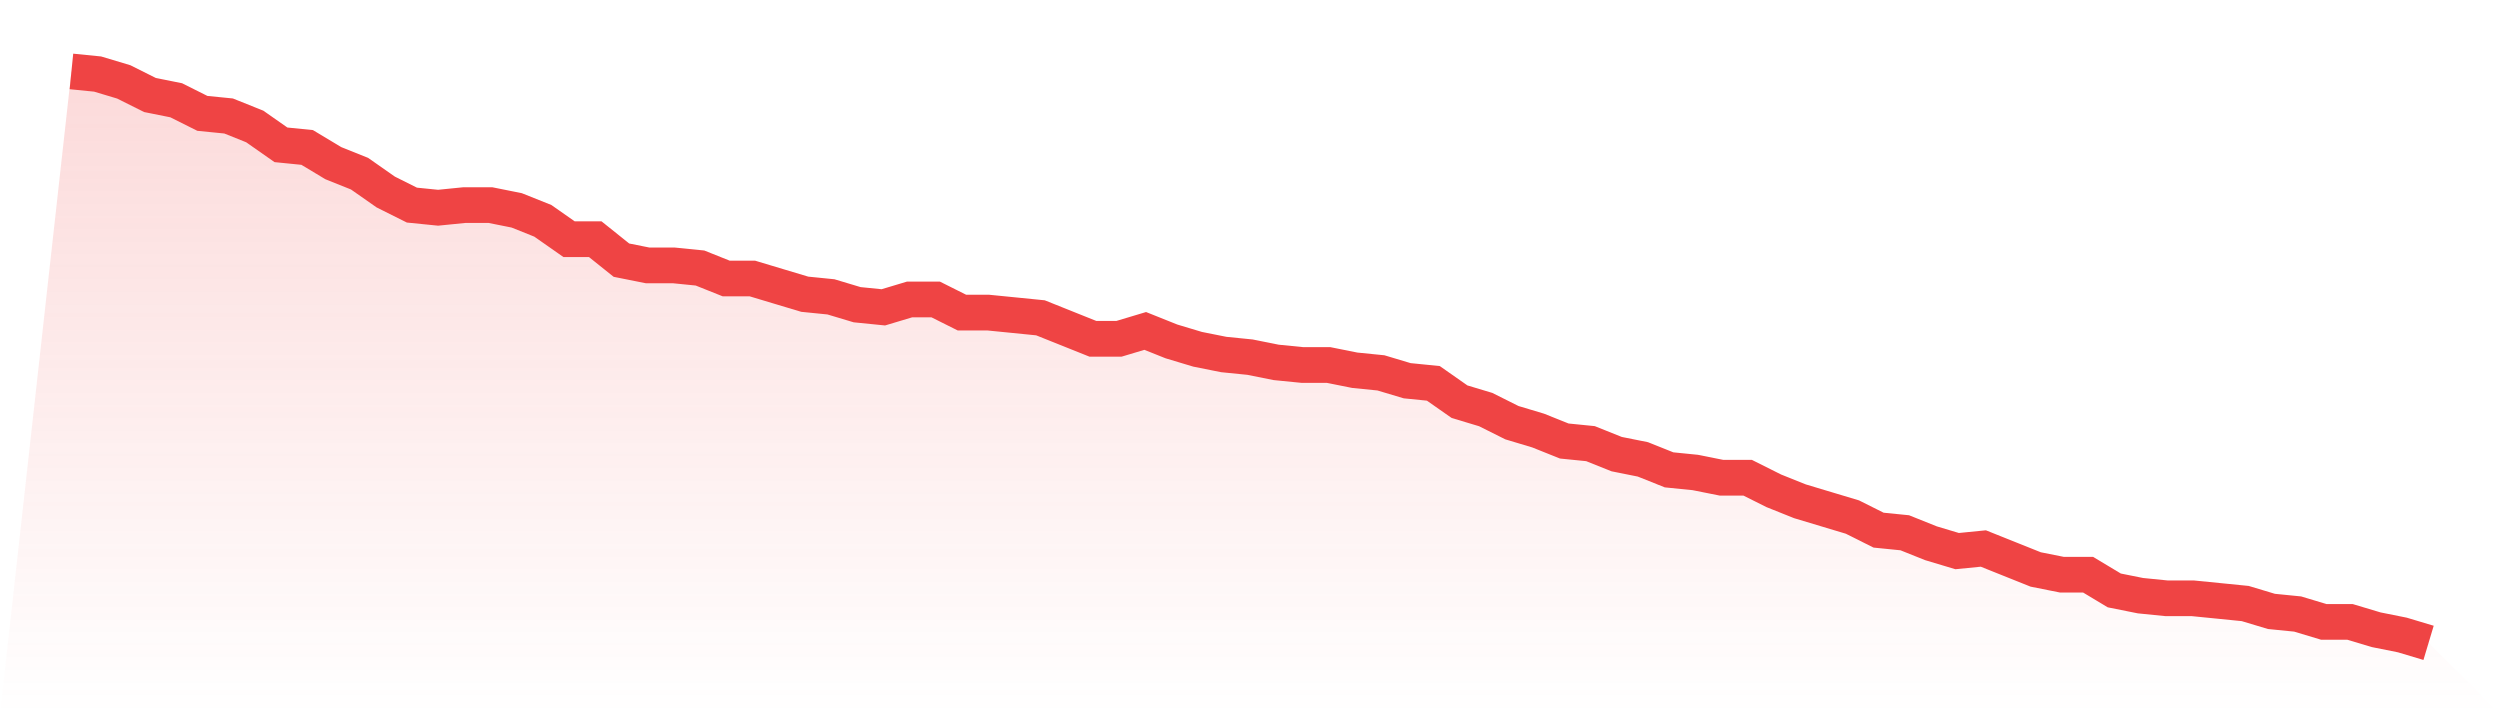
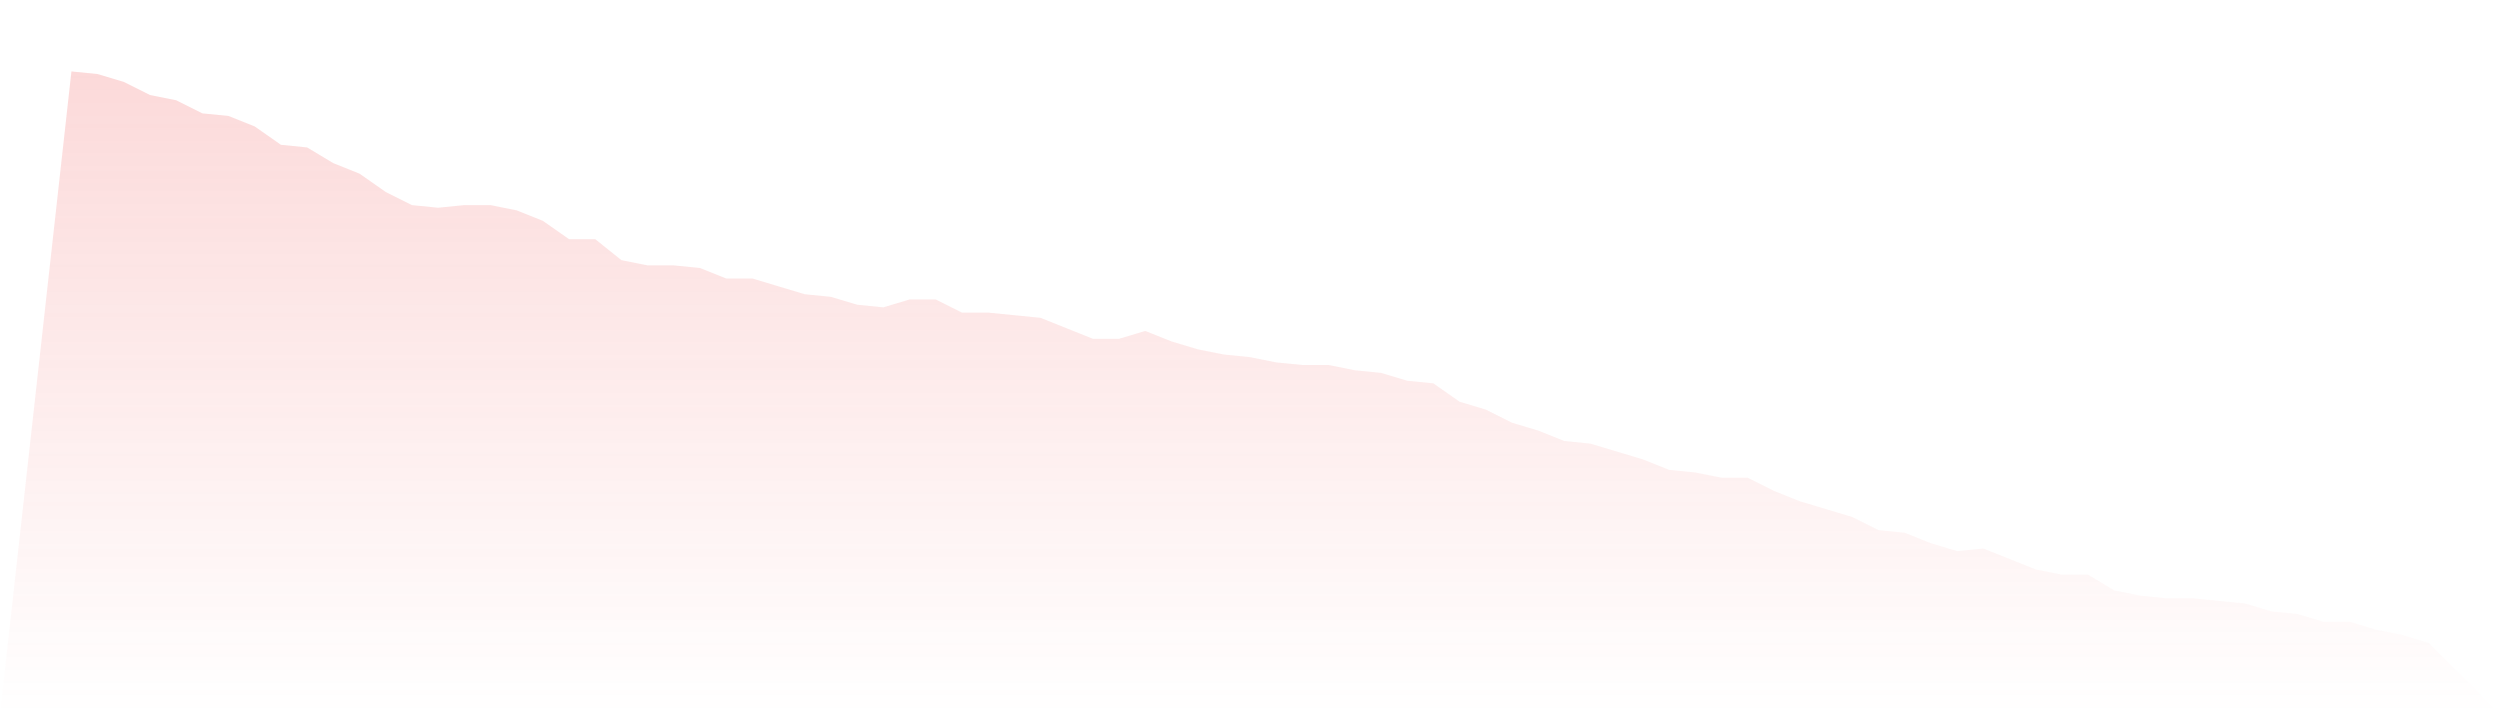
<svg xmlns="http://www.w3.org/2000/svg" viewBox="0 0 140 40">
  <defs>
    <linearGradient id="gradient" x1="0" x2="0" y1="0" y2="1">
      <stop offset="0%" stop-color="#ef4444" stop-opacity="0.2" />
      <stop offset="100%" stop-color="#ef4444" stop-opacity="0" />
    </linearGradient>
  </defs>
-   <path d="M4,4 L4,4 L5.467,4.147 L6.933,4.587 L8.4,5.321 L9.867,5.615 L11.333,6.349 L12.8,6.495 L14.267,7.083 L15.733,8.11 L17.2,8.257 L18.667,9.138 L20.133,9.725 L21.6,10.752 L23.067,11.486 L24.533,11.633 L26,11.486 L27.467,11.486 L28.933,11.78 L30.4,12.367 L31.867,13.394 L33.333,13.394 L34.8,14.569 L36.267,14.862 L37.733,14.862 L39.2,15.009 L40.667,15.596 L42.133,15.596 L43.6,16.037 L45.067,16.477 L46.533,16.624 L48,17.064 L49.467,17.211 L50.933,16.771 L52.4,16.771 L53.867,17.505 L55.333,17.505 L56.8,17.651 L58.267,17.798 L59.733,18.385 L61.2,18.972 L62.667,18.972 L64.133,18.532 L65.6,19.119 L67.067,19.56 L68.533,19.853 L70,20 L71.467,20.294 L72.933,20.44 L74.4,20.44 L75.867,20.734 L77.333,20.881 L78.8,21.321 L80.267,21.468 L81.733,22.495 L83.2,22.936 L84.667,23.67 L86.133,24.11 L87.6,24.697 L89.067,24.844 L90.533,25.431 L92,25.725 L93.467,26.312 L94.933,26.459 L96.4,26.752 L97.867,26.752 L99.333,27.486 L100.8,28.073 L102.267,28.514 L103.733,28.954 L105.2,29.688 L106.667,29.835 L108.133,30.422 L109.6,30.862 L111.067,30.716 L112.533,31.303 L114,31.89 L115.467,32.183 L116.933,32.183 L118.4,33.064 L119.867,33.358 L121.333,33.505 L122.8,33.505 L124.267,33.651 L125.733,33.798 L127.2,34.239 L128.667,34.385 L130.133,34.826 L131.6,34.826 L133.067,35.266 L134.533,35.56 L136,36 L140,40 L0,40 z" fill="url(#gradient)" />
-   <path d="M4,4 L4,4 L5.467,4.147 L6.933,4.587 L8.4,5.321 L9.867,5.615 L11.333,6.349 L12.8,6.495 L14.267,7.083 L15.733,8.11 L17.2,8.257 L18.667,9.138 L20.133,9.725 L21.6,10.752 L23.067,11.486 L24.533,11.633 L26,11.486 L27.467,11.486 L28.933,11.78 L30.4,12.367 L31.867,13.394 L33.333,13.394 L34.8,14.569 L36.267,14.862 L37.733,14.862 L39.2,15.009 L40.667,15.596 L42.133,15.596 L43.6,16.037 L45.067,16.477 L46.533,16.624 L48,17.064 L49.467,17.211 L50.933,16.771 L52.4,16.771 L53.867,17.505 L55.333,17.505 L56.8,17.651 L58.267,17.798 L59.733,18.385 L61.2,18.972 L62.667,18.972 L64.133,18.532 L65.6,19.119 L67.067,19.56 L68.533,19.853 L70,20 L71.467,20.294 L72.933,20.44 L74.4,20.44 L75.867,20.734 L77.333,20.881 L78.8,21.321 L80.267,21.468 L81.733,22.495 L83.2,22.936 L84.667,23.67 L86.133,24.11 L87.6,24.697 L89.067,24.844 L90.533,25.431 L92,25.725 L93.467,26.312 L94.933,26.459 L96.4,26.752 L97.867,26.752 L99.333,27.486 L100.8,28.073 L102.267,28.514 L103.733,28.954 L105.2,29.688 L106.667,29.835 L108.133,30.422 L109.6,30.862 L111.067,30.716 L112.533,31.303 L114,31.89 L115.467,32.183 L116.933,32.183 L118.4,33.064 L119.867,33.358 L121.333,33.505 L122.8,33.505 L124.267,33.651 L125.733,33.798 L127.2,34.239 L128.667,34.385 L130.133,34.826 L131.6,34.826 L133.067,35.266 L134.533,35.56 L136,36" fill="none" stroke="#ef4444" stroke-width="2" />
+   <path d="M4,4 L4,4 L5.467,4.147 L6.933,4.587 L8.4,5.321 L9.867,5.615 L11.333,6.349 L12.8,6.495 L14.267,7.083 L15.733,8.11 L17.2,8.257 L18.667,9.138 L20.133,9.725 L21.6,10.752 L23.067,11.486 L24.533,11.633 L26,11.486 L27.467,11.486 L28.933,11.78 L30.4,12.367 L31.867,13.394 L33.333,13.394 L34.8,14.569 L36.267,14.862 L37.733,14.862 L39.2,15.009 L40.667,15.596 L42.133,15.596 L43.6,16.037 L45.067,16.477 L46.533,16.624 L48,17.064 L49.467,17.211 L50.933,16.771 L52.4,16.771 L53.867,17.505 L55.333,17.505 L56.8,17.651 L58.267,17.798 L59.733,18.385 L61.2,18.972 L62.667,18.972 L64.133,18.532 L65.6,19.119 L67.067,19.56 L68.533,19.853 L70,20 L71.467,20.294 L72.933,20.44 L74.4,20.44 L75.867,20.734 L77.333,20.881 L78.8,21.321 L80.267,21.468 L81.733,22.495 L83.2,22.936 L84.667,23.67 L86.133,24.11 L87.6,24.697 L89.067,24.844 L92,25.725 L93.467,26.312 L94.933,26.459 L96.4,26.752 L97.867,26.752 L99.333,27.486 L100.8,28.073 L102.267,28.514 L103.733,28.954 L105.2,29.688 L106.667,29.835 L108.133,30.422 L109.6,30.862 L111.067,30.716 L112.533,31.303 L114,31.89 L115.467,32.183 L116.933,32.183 L118.4,33.064 L119.867,33.358 L121.333,33.505 L122.8,33.505 L124.267,33.651 L125.733,33.798 L127.2,34.239 L128.667,34.385 L130.133,34.826 L131.6,34.826 L133.067,35.266 L134.533,35.56 L136,36 L140,40 L0,40 z" fill="url(#gradient)" />
</svg>